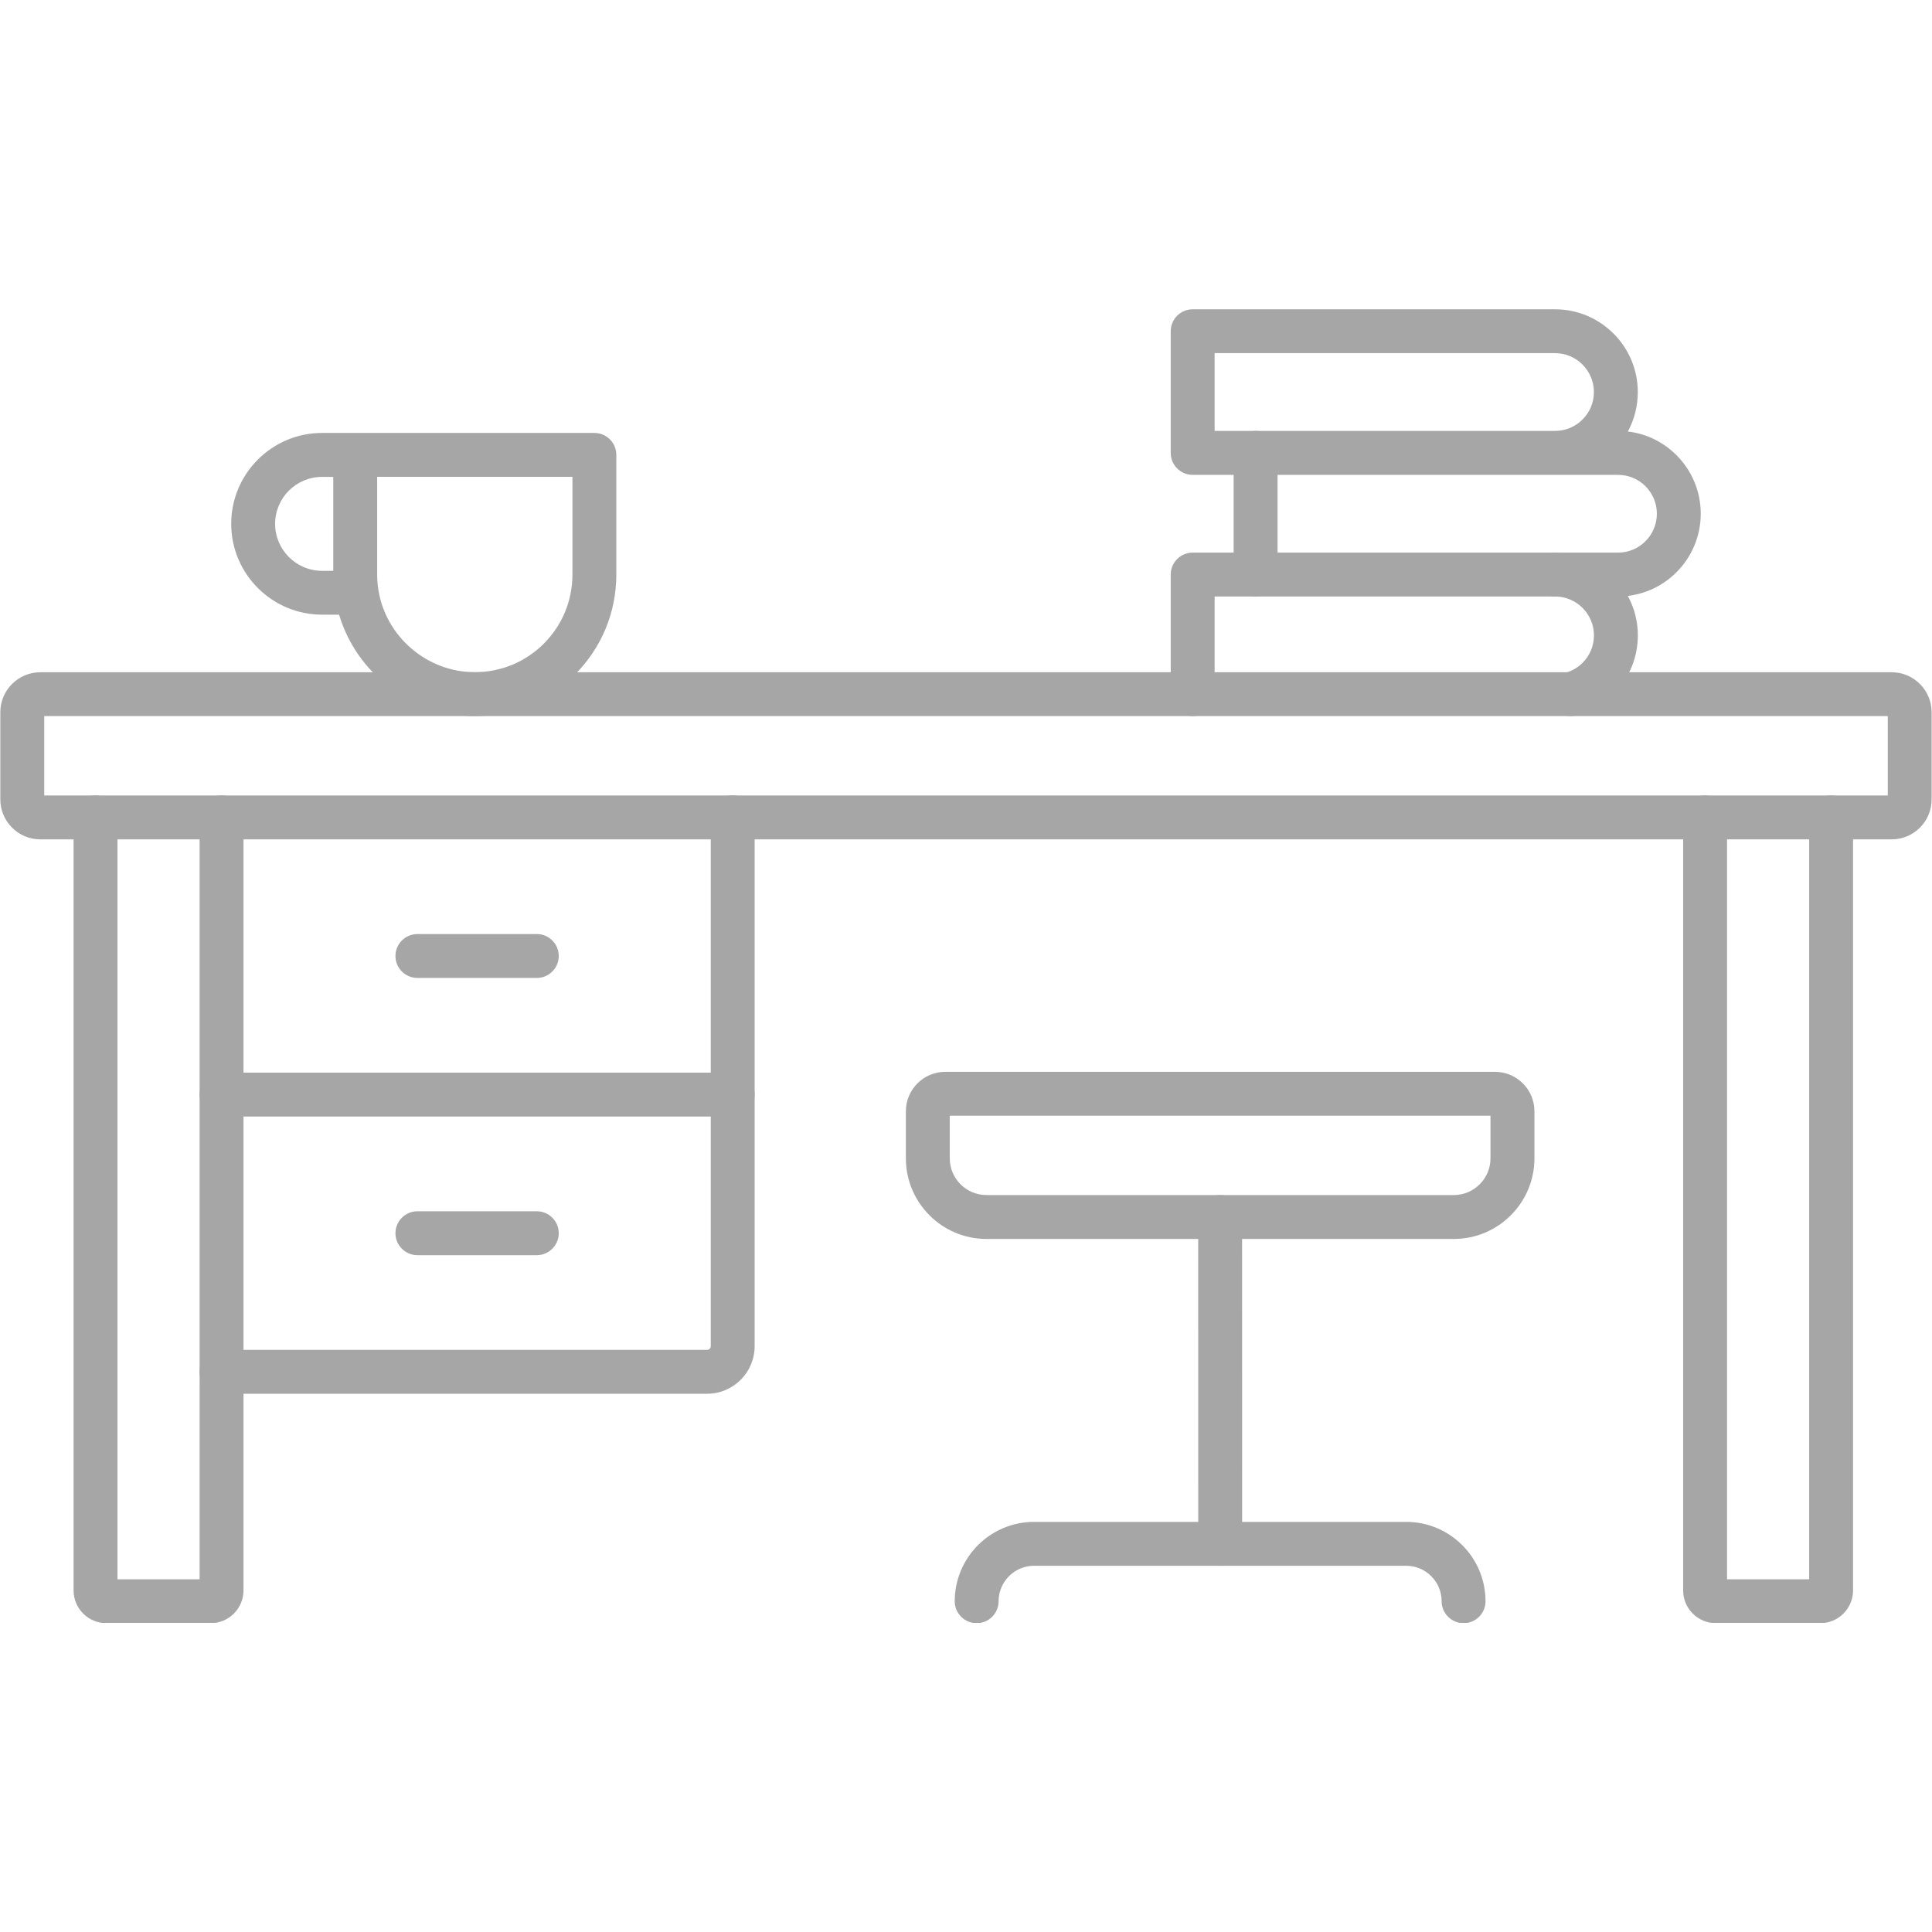
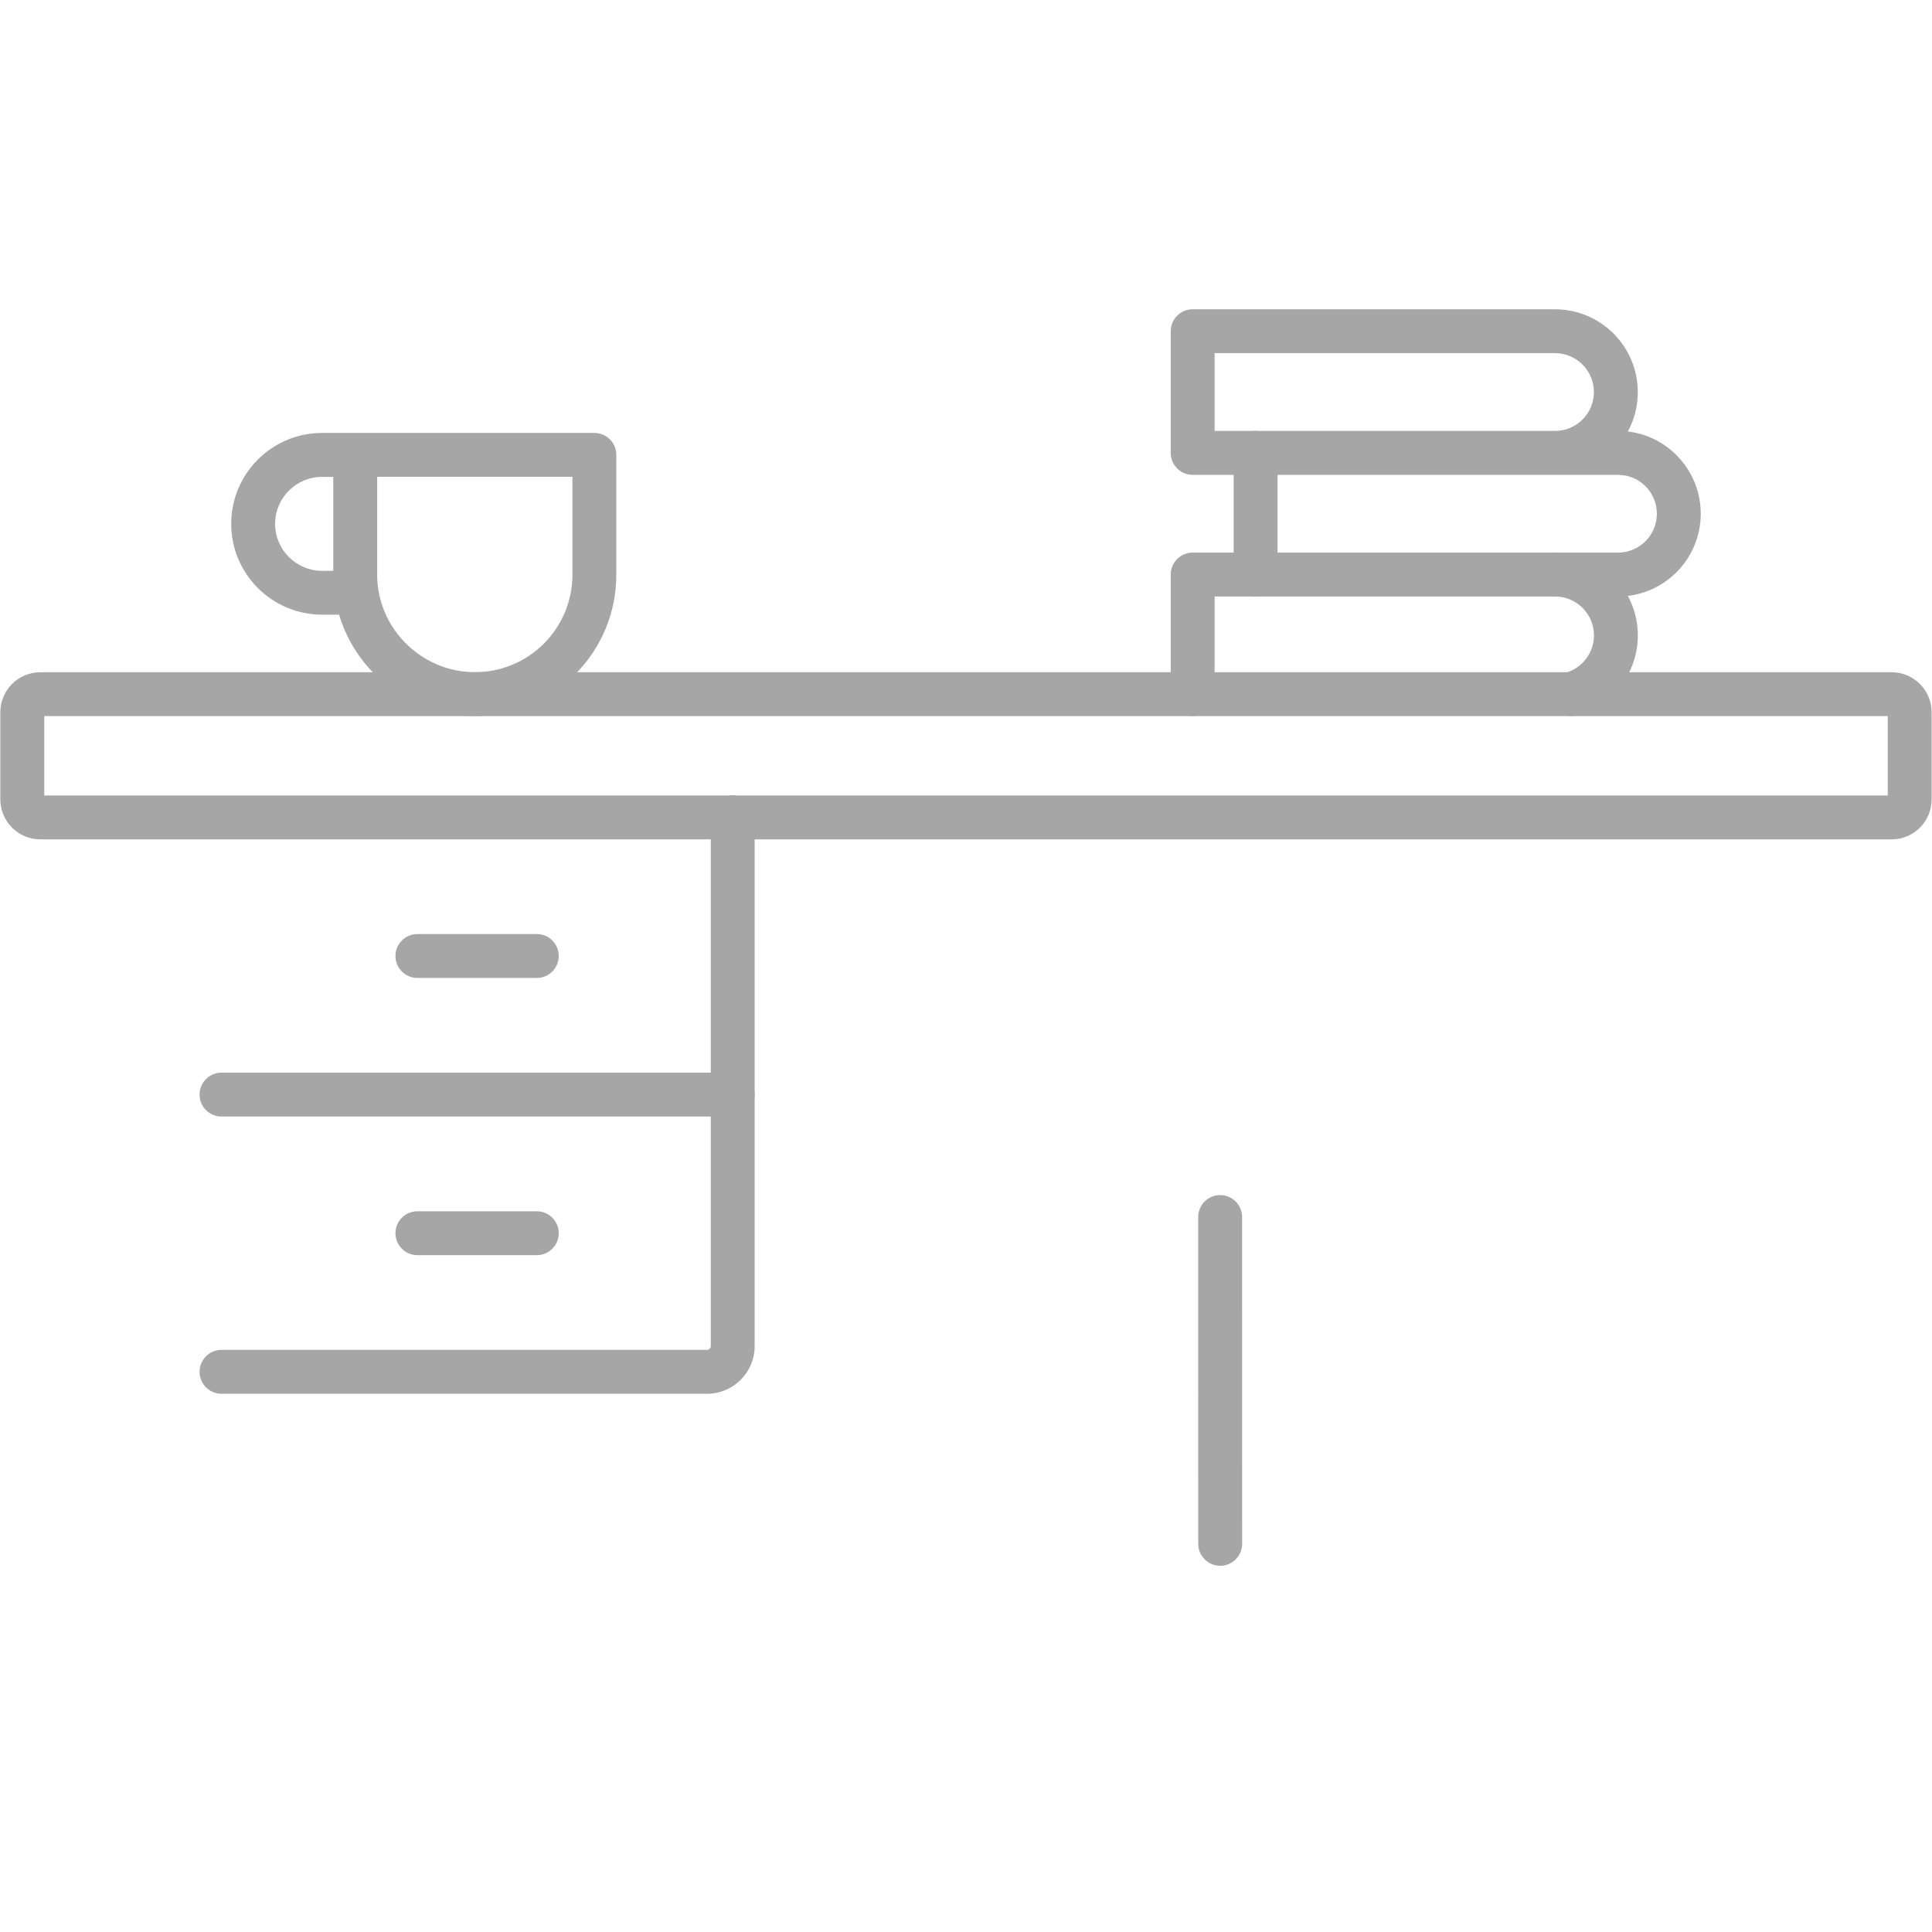
<svg xmlns="http://www.w3.org/2000/svg" width="400" zoomAndPan="magnify" viewBox="0 0 300 300" height="400" preserveAspectRatio="xMidYMid meet" version="1.0">
  <defs>
    <clipPath id="46511f9add">
      <path d="M 261 123 L 288 123 L 288 252 L 261 252 Z M 261 123 " clip-rule="nonzero" />
    </clipPath>
    <clipPath id="afe3d59f47">
-       <path d="M 11 123 L 38 123 L 38 252 L 11 252 Z M 11 123 " clip-rule="nonzero" />
-     </clipPath>
+       </clipPath>
    <clipPath id="16d31d289b">
-       <path d="M 148 236 L 231 236 L 231 252 L 148 252 Z M 148 236 " clip-rule="nonzero" />
-     </clipPath>
+       </clipPath>
  </defs>
  <g clip-path="url(#46511f9add)">
-     <path fill="#a6a6a6" d="M 282.652 252.047 L 266.441 252.047 C 263.641 252.047 261.359 249.766 261.359 246.965 L 261.359 126.93 C 261.359 125.047 262.887 123.52 264.766 123.52 C 266.648 123.52 268.176 125.047 268.176 126.93 L 268.176 245.23 L 280.926 245.23 L 280.926 126.93 C 280.926 125.047 282.453 123.52 284.336 123.52 C 286.215 123.52 287.742 125.047 287.742 126.93 L 287.742 246.965 C 287.734 249.766 285.453 252.047 282.652 252.047 Z M 282.652 252.047 " fill-opacity="1" fill-rule="nonzero" />
-   </g>
+     </g>
  <g clip-path="url(#afe3d59f47)">
-     <path fill="#a6a6a6" d="M 32.719 252.047 L 16.512 252.047 C 13.711 252.047 11.426 249.766 11.426 246.965 L 11.426 126.93 C 11.426 125.047 12.953 123.52 14.832 123.52 C 16.715 123.52 18.242 125.047 18.242 126.93 L 18.242 245.23 L 30.996 245.23 L 30.996 126.93 C 30.996 125.047 32.52 123.52 34.402 123.52 C 36.285 123.52 37.809 125.047 37.809 126.93 L 37.809 246.965 C 37.805 249.766 35.527 252.047 32.719 252.047 Z M 32.719 252.047 " fill-opacity="1" fill-rule="nonzero" />
-   </g>
+     </g>
  <path fill="#a6a6a6" d="M 113.781 173.379 L 34.395 173.379 C 32.516 173.379 30.988 171.852 30.988 169.969 C 30.988 168.09 32.516 166.562 34.395 166.562 L 113.773 166.562 C 115.656 166.562 117.18 168.09 117.18 169.969 C 117.18 171.852 115.66 173.379 113.781 173.379 Z M 113.781 173.379 " fill-opacity="1" fill-rule="nonzero" />
  <path fill="#a6a6a6" d="M 109.801 216.422 L 34.395 216.422 C 32.516 216.422 30.988 214.895 30.988 213.012 C 30.988 211.133 32.516 209.605 34.395 209.605 L 109.801 209.605 C 110.113 209.605 110.367 209.352 110.367 209.039 L 110.367 126.922 C 110.367 125.039 111.891 123.512 113.773 123.512 C 115.656 123.512 117.18 125.039 117.18 126.922 L 117.18 209.031 C 117.18 213.109 113.867 216.422 109.801 216.422 Z M 109.801 216.422 " fill-opacity="1" fill-rule="nonzero" />
  <path fill="#a6a6a6" d="M 83.355 194.902 L 64.816 194.902 C 62.934 194.902 61.406 193.375 61.406 191.496 C 61.406 189.613 62.934 188.086 64.816 188.086 L 83.355 188.086 C 85.234 188.086 86.762 189.613 86.762 191.496 C 86.762 193.375 85.234 194.902 83.355 194.902 Z M 83.355 194.902 " fill-opacity="1" fill-rule="nonzero" />
  <path fill="#a6a6a6" d="M 83.355 151.855 L 64.816 151.855 C 62.934 151.855 61.406 150.328 61.406 148.445 C 61.406 146.566 62.934 145.039 64.816 145.039 L 83.355 145.039 C 85.234 145.039 86.762 146.566 86.762 148.445 C 86.762 150.328 85.234 151.855 83.355 151.855 Z M 83.355 151.855 " fill-opacity="1" fill-rule="nonzero" />
  <path fill="#a6a6a6" d="M 194.973 92.625 C 193.09 92.625 191.562 91.098 191.562 89.215 L 191.562 70.32 C 191.562 68.441 193.09 66.914 194.973 66.914 C 196.852 66.914 198.379 68.441 198.379 70.32 L 198.379 89.215 C 198.379 91.098 196.859 92.625 194.973 92.625 Z M 194.973 92.625 " fill-opacity="1" fill-rule="nonzero" />
  <path fill="#a6a6a6" d="M 185.199 111.195 C 183.316 111.195 181.789 109.672 181.789 107.789 L 181.789 89.215 C 181.789 87.336 183.316 85.809 185.199 85.809 L 251.242 85.809 C 254.57 85.809 257.277 83.102 257.277 79.777 C 257.277 78.168 256.648 76.648 255.512 75.504 C 254.371 74.363 252.859 73.738 251.242 73.738 L 185.199 73.738 C 183.316 73.738 181.789 72.211 181.789 70.328 L 181.789 51.434 C 181.789 49.555 183.316 48.027 185.199 48.027 L 241.461 48.027 C 248.551 48.027 254.316 53.793 254.316 60.883 C 254.316 63.055 253.777 65.148 252.77 67.004 C 255.625 67.336 258.266 68.617 260.328 70.684 C 262.754 73.117 264.09 76.348 264.09 79.777 C 264.09 86.863 258.324 92.625 251.242 92.625 L 188.605 92.625 L 188.605 107.789 C 188.605 109.672 187.078 111.195 185.199 111.195 Z M 188.605 66.914 L 241.461 66.914 C 243.07 66.914 244.59 66.285 245.734 65.141 C 246.875 64.004 247.5 62.492 247.5 60.875 C 247.5 57.543 244.789 54.836 241.461 54.836 L 188.605 54.836 Z M 188.605 66.914 " fill-opacity="1" fill-rule="nonzero" />
  <path fill="#a6a6a6" d="M 243.895 111.195 C 242.391 111.195 241.012 110.188 240.605 108.66 C 240.121 106.84 241.203 104.973 243.023 104.488 C 244.039 104.219 244.98 103.68 245.742 102.922 C 246.883 101.785 247.508 100.27 247.508 98.664 C 247.508 95.328 244.797 92.625 241.469 92.625 C 239.59 92.625 238.062 91.098 238.062 89.215 C 238.062 87.336 239.59 85.809 241.469 85.809 C 248.559 85.809 254.324 91.574 254.324 98.664 C 254.324 102.098 252.988 105.32 250.555 107.754 C 248.941 109.355 246.941 110.508 244.773 111.09 C 244.48 111.156 244.184 111.195 243.895 111.195 Z M 243.895 111.195 " fill-opacity="1" fill-rule="nonzero" />
  <path fill="#a6a6a6" d="M 73.73 111.195 C 63.969 111.195 55.375 104.605 52.656 95.445 L 50.012 95.445 C 42.234 95.445 35.902 89.121 35.902 81.336 C 35.902 73.555 42.227 67.227 50.012 67.227 L 92.297 67.227 C 94.176 67.227 95.703 68.754 95.703 70.637 L 95.703 89.207 C 95.703 95.078 93.422 100.59 89.27 104.75 C 85.121 108.906 79.598 111.195 73.73 111.195 Z M 58.75 91.566 C 59.895 98.879 66.328 104.375 73.73 104.375 C 77.777 104.375 81.582 102.801 84.453 99.938 C 87.312 97.066 88.887 93.258 88.887 89.207 L 88.887 74.043 L 58.566 74.043 L 58.566 89.207 C 58.566 89.973 58.621 90.73 58.734 91.453 C 58.742 91.492 58.75 91.531 58.75 91.566 Z M 50.012 74.051 C 45.988 74.051 42.719 77.32 42.719 81.344 C 42.719 85.363 45.988 88.637 50.012 88.637 L 51.75 88.637 L 51.75 74.059 L 50.012 74.059 Z M 50.012 74.051 " fill-opacity="1" fill-rule="nonzero" />
-   <path fill="#a6a6a6" d="M 225.75 192.383 L 153.176 192.383 C 146.277 192.383 140.664 186.766 140.664 179.867 L 140.664 172.555 C 140.664 169.18 143.41 166.434 146.781 166.434 L 232.145 166.434 C 235.52 166.434 238.266 169.18 238.266 172.555 L 238.266 179.867 C 238.266 186.766 232.648 192.383 225.75 192.383 Z M 147.477 173.25 L 147.477 179.867 C 147.477 183.008 150.035 185.566 153.176 185.566 L 225.746 185.566 C 228.887 185.566 231.441 183.008 231.441 179.867 L 231.441 173.25 Z M 147.477 173.25 " fill-opacity="1" fill-rule="nonzero" />
  <g clip-path="url(#16d31d289b)">
    <path fill="#a6a6a6" d="M 227.266 252.047 C 225.383 252.047 223.855 250.52 223.855 248.641 C 223.855 245.605 221.391 243.133 218.352 243.133 L 160.57 243.133 C 157.539 243.133 155.062 245.602 155.062 248.641 C 155.062 250.52 153.539 252.047 151.656 252.047 C 149.773 252.047 148.25 250.52 148.25 248.641 C 148.25 241.844 153.777 236.316 160.57 236.316 L 218.352 236.316 C 225.145 236.316 230.672 241.844 230.672 248.641 C 230.672 250.52 229.145 252.047 227.266 252.047 Z M 227.266 252.047 " fill-opacity="1" fill-rule="nonzero" />
  </g>
  <path fill="#a6a6a6" d="M 189.473 243.133 C 187.59 243.133 186.062 241.605 186.062 239.723 L 186.055 188.98 C 186.055 187.098 187.582 185.57 189.465 185.57 C 191.344 185.57 192.871 187.098 192.871 188.98 L 192.879 239.723 C 192.879 241.605 191.352 243.133 189.473 243.133 Z M 189.473 243.133 " fill-opacity="1" fill-rule="nonzero" />
  <path fill="#a6a6a6" d="M 293.742 130.336 L 6.258 130.336 C 2.832 130.336 0.051 127.547 0.051 124.125 L 0.051 110.598 C 0.051 107.168 2.836 104.387 6.258 104.387 L 293.734 104.387 C 297.164 104.387 299.941 107.176 299.941 110.598 L 299.941 124.125 C 299.949 127.547 297.164 130.336 293.742 130.336 Z M 6.867 123.52 L 293.133 123.52 L 293.133 111.195 L 6.867 111.195 Z M 6.867 123.52 " fill-opacity="1" fill-rule="nonzero" />
</svg>